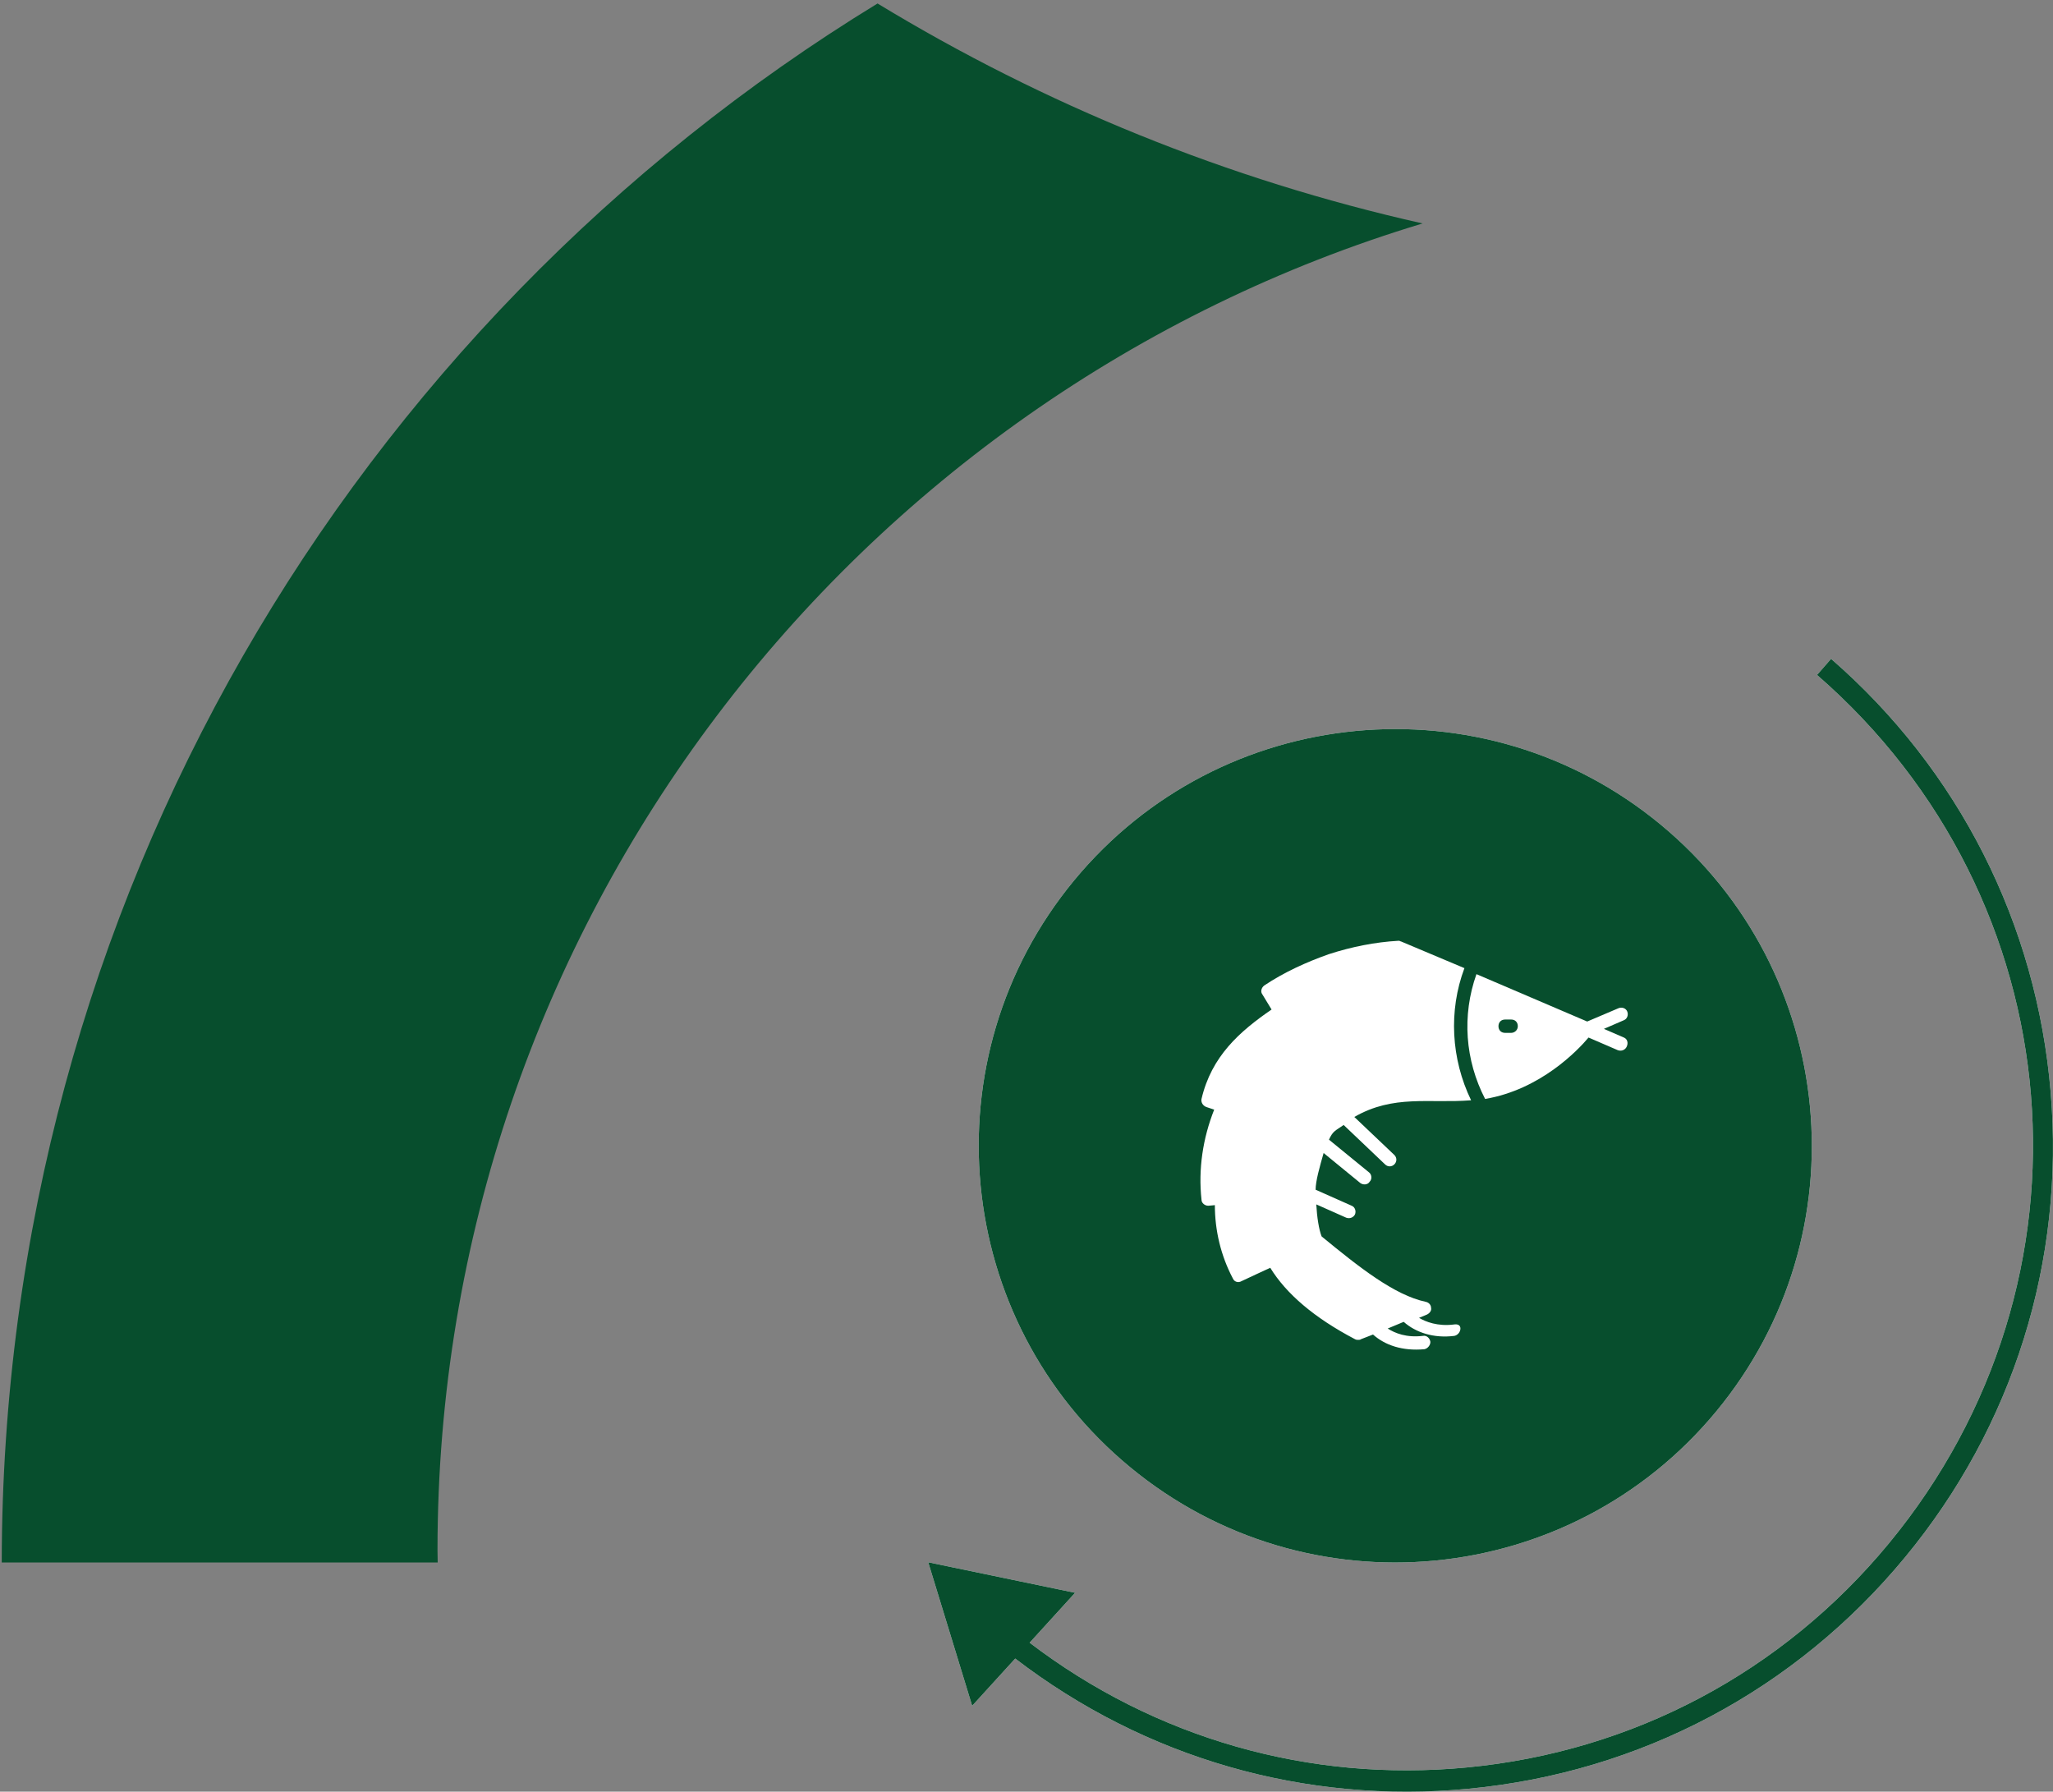
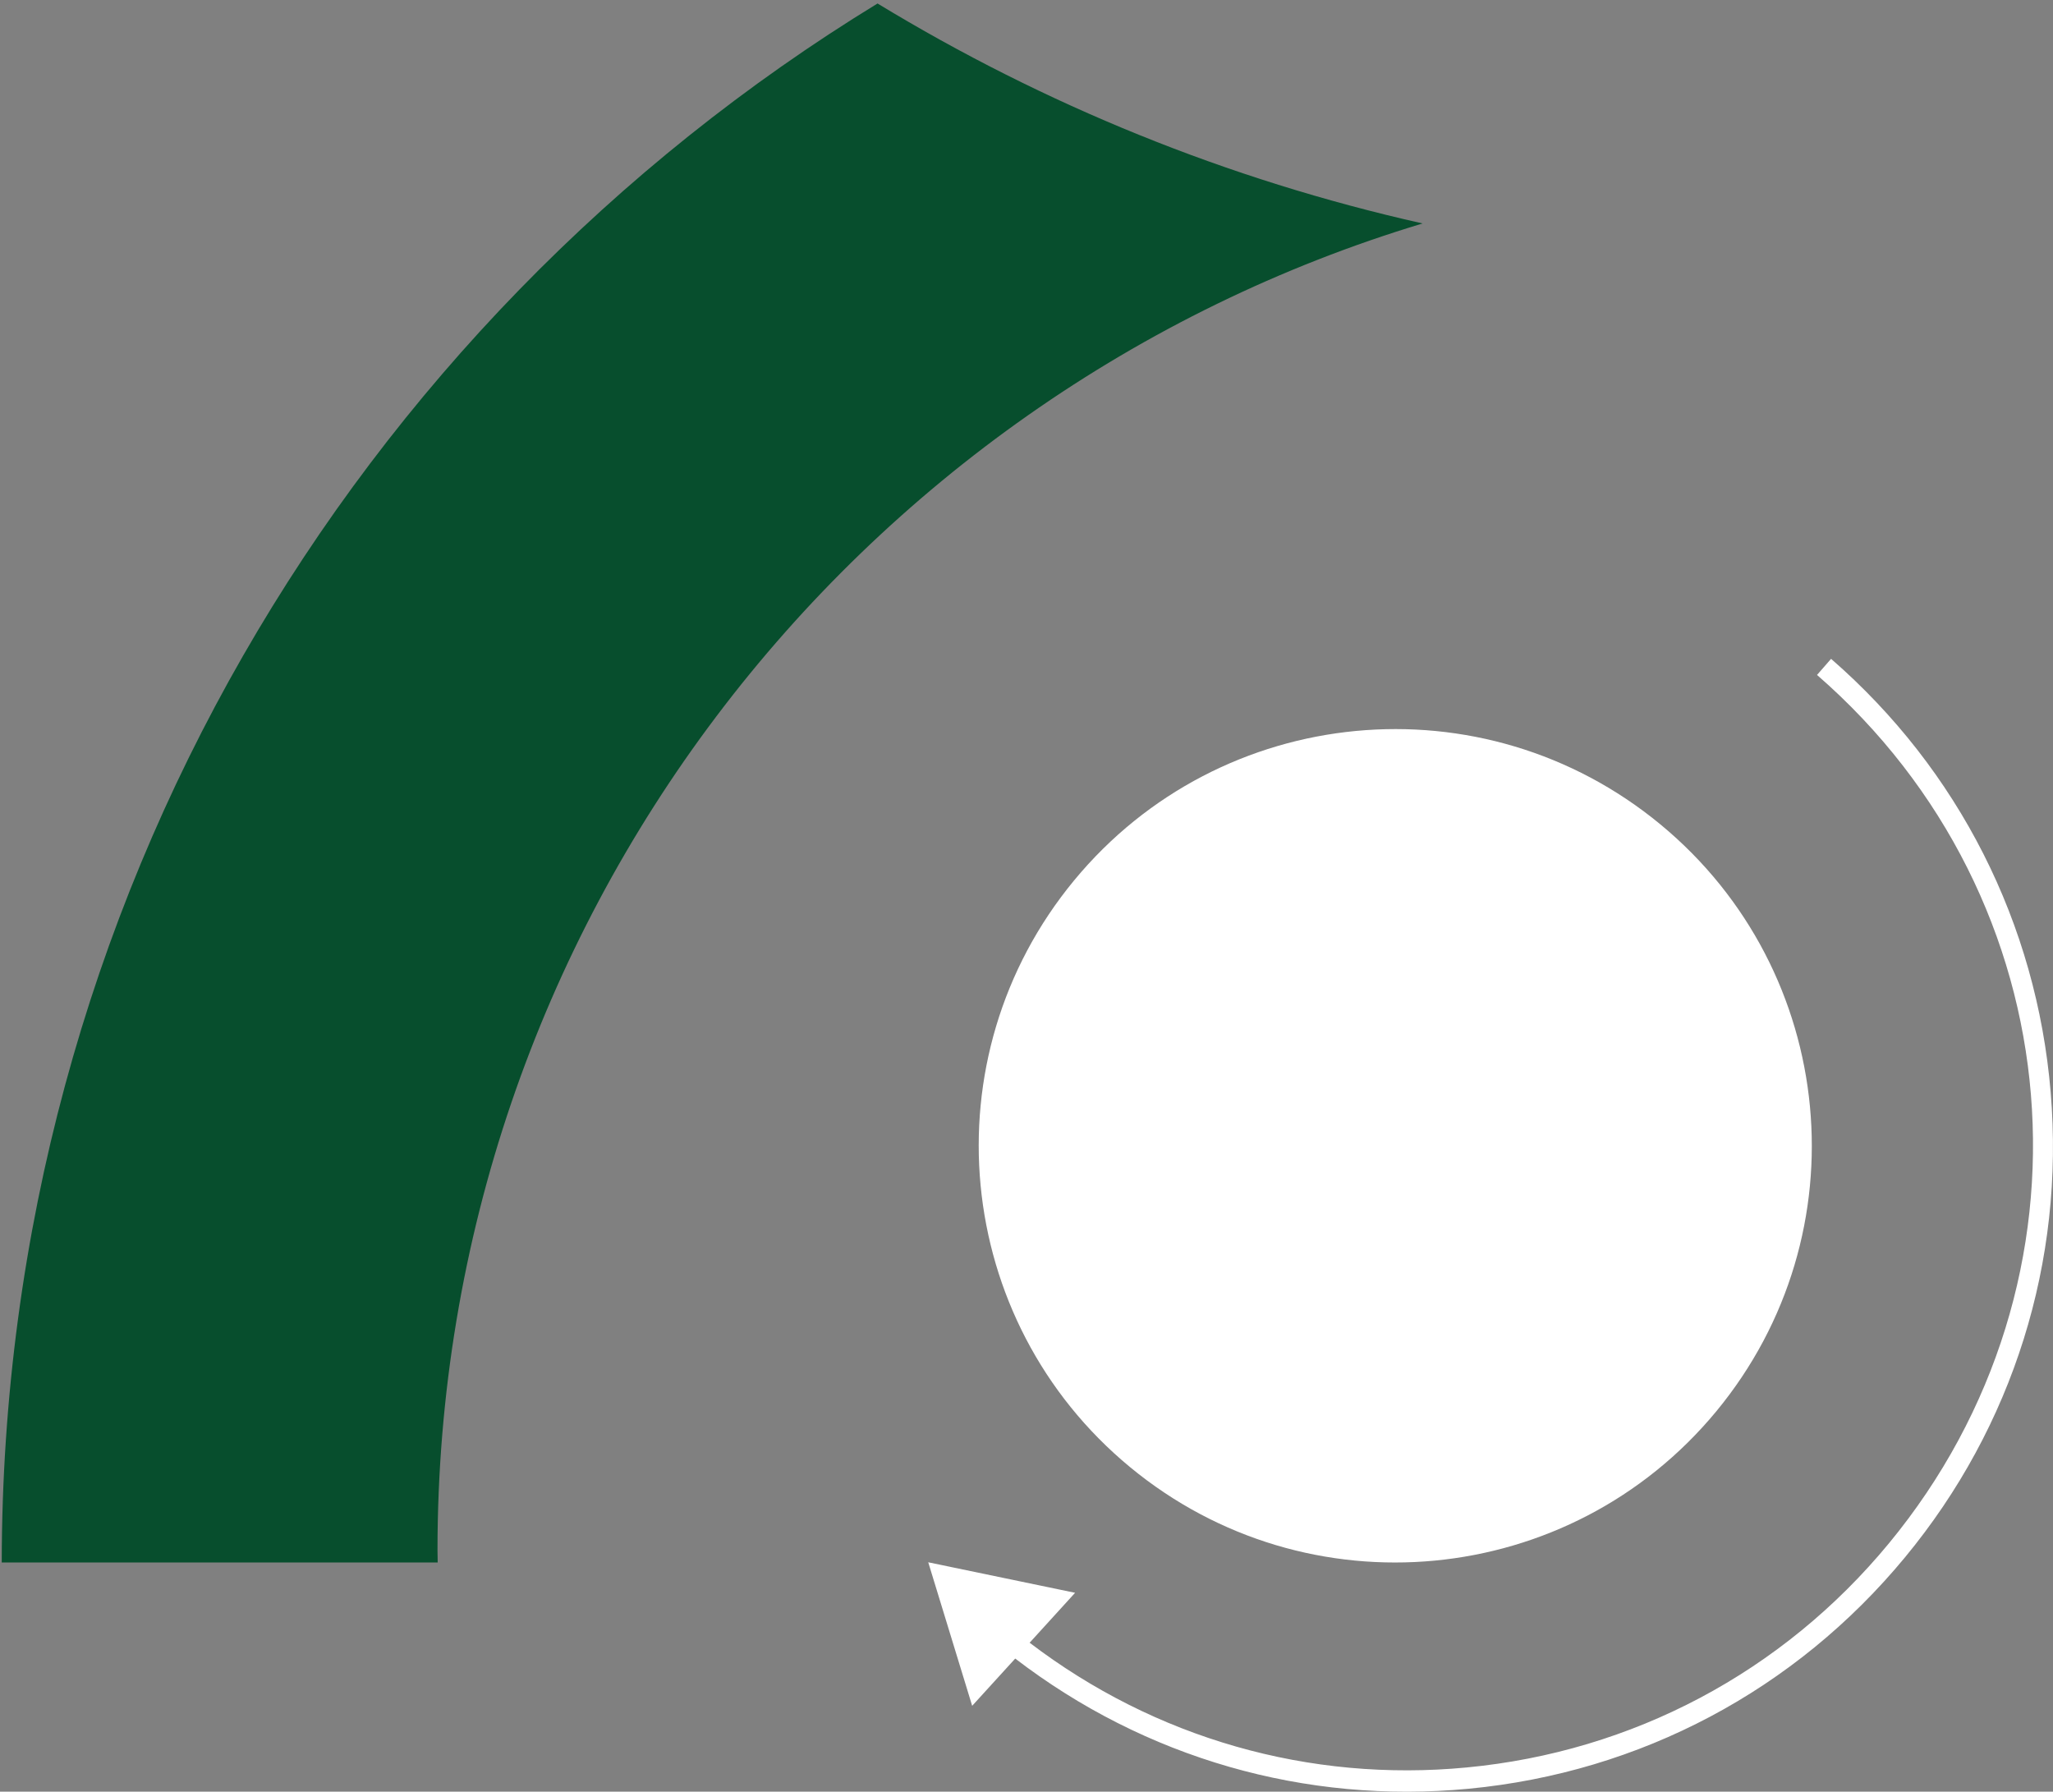
<svg xmlns="http://www.w3.org/2000/svg" width="212" height="185" viewBox="0 0 212 185" fill="none">
  <rect x="0" y="0" width="212" height="185" fill="#808080" stroke="none" />
  <path d="M171.475 85.136C189.79 100.269 192.371 127.391 177.243 145.712C162.115 164.032 135 166.614 116.685 151.482C98.37 136.349 95.789 109.227 110.917 90.906C126.045 72.585 153.16 70.004 171.475 85.136Z" fill="white" />
-   <path d="M171.475 85.136C189.79 100.269 192.371 127.391 177.243 145.712C162.115 164.032 135 166.614 116.685 151.482C98.37 136.349 95.789 109.227 110.917 90.906C126.045 72.585 153.16 70.004 171.475 85.136Z" fill="#074E2D" />
  <g clip-path="url(#clip0_539_1881)">
-     <path d="M150.12 136.763C148.466 136.97 147.225 136.488 146.536 136.074L147.363 135.73C147.639 135.592 147.846 135.316 147.777 135.041C147.777 134.765 147.57 134.489 147.225 134.42C143.987 133.731 140.335 130.837 136.476 127.667C136.2 126.978 135.993 125.669 135.924 124.36L139.025 125.738C139.439 125.876 139.783 125.669 139.921 125.393C140.059 125.049 139.921 124.635 139.577 124.498L135.855 122.844C135.855 121.948 136.269 120.501 136.682 119.054L140.472 122.155C140.748 122.361 141.23 122.361 141.437 122.017C141.713 121.741 141.644 121.259 141.368 121.052L137.234 117.676C137.647 116.78 137.854 116.78 138.75 116.16L143.022 120.225C143.298 120.501 143.711 120.501 143.987 120.225C144.262 119.95 144.262 119.536 143.987 119.26L139.852 115.333C143.918 112.99 147.57 113.954 151.911 113.61C149.844 109.338 149.568 104.376 151.222 99.966L144.676 97.21C144.607 97.21 144.538 97.141 144.469 97.141H144.4C141.988 97.278 139.577 97.761 137.234 98.519C134.891 99.346 132.617 100.379 130.549 101.758C130.274 101.964 130.136 102.378 130.343 102.653L131.307 104.238C128 106.512 125.106 109.062 124.072 113.472C124.003 113.817 124.21 114.161 124.554 114.299L125.381 114.575C124.21 117.538 123.727 120.708 124.072 123.877C124.072 124.222 124.417 124.498 124.761 124.498C124.83 124.498 125.588 124.429 125.45 124.429C125.45 127.047 126.07 129.666 127.311 132.009C127.449 132.353 127.862 132.491 128.207 132.284C129.998 131.457 129.654 131.595 131.17 130.906C132.823 133.594 135.718 136.074 139.921 138.279C140.059 138.348 140.128 138.348 140.266 138.348C140.335 138.348 140.472 138.348 140.541 138.279L141.782 137.797C143.022 138.9 144.814 139.52 147.088 139.313C147.432 139.244 147.708 138.9 147.708 138.555C147.639 138.142 147.294 137.866 146.95 137.935C145.227 138.142 144.056 137.659 143.298 137.177L144.951 136.488C146.192 137.59 148.052 138.21 150.189 137.935C150.533 137.866 150.809 137.521 150.809 137.177C150.809 136.832 150.533 136.694 150.12 136.763Z" fill="white" />
    <path d="M167.691 107.132L165.624 106.236L167.691 105.341C168.036 105.203 168.174 104.789 168.036 104.445C167.898 104.1 167.485 103.962 167.14 104.1L163.901 105.478L152.463 100.586C150.947 104.858 151.291 109.475 153.358 113.472C159.078 112.507 162.937 108.442 164.039 107.132L167.071 108.442C167.485 108.579 167.829 108.373 167.967 108.097C168.174 107.684 168.036 107.27 167.691 107.132ZM156.046 106.65H155.426C155.012 106.65 154.737 106.374 154.737 105.961C154.737 105.547 155.012 105.272 155.426 105.272H156.046C156.459 105.272 156.735 105.547 156.735 105.961C156.735 106.374 156.39 106.65 156.046 106.65Z" fill="white" />
  </g>
  <path d="M146.904 23.073C126.725 18.543 107.775 10.789 90.618 0.36C36.434 33.492 0.235 93.167 0.18 161.332H45.197C45.197 160.909 45.178 160.496 45.178 160.073C45.178 95.427 88.046 40.796 146.904 23.073Z" fill="#074E2D" />
  <path d="M95.853 161.314L100.39 176.134L104.836 171.255C118.237 181.536 134.762 186.305 151.662 184.697C169.39 183.006 185.4 174.517 196.734 160.781C207.885 147.284 213.222 130.231 211.761 112.793C210.31 95.382 202.254 79.477 189.083 68.029L187.632 69.692C214.223 92.809 217.474 132.207 195.035 159.384C184.068 172.661 168.591 180.875 151.451 182.501C135.175 184.054 119.257 179.478 106.324 169.62L111.018 164.465L95.853 161.314Z" fill="white" />
-   <path d="M95.853 161.314L100.39 176.134L104.836 171.255C118.237 181.536 134.762 186.305 151.662 184.697C169.39 183.006 185.4 174.517 196.734 160.781C207.885 147.284 213.222 130.231 211.761 112.793C210.31 95.382 202.254 79.477 189.083 68.029L187.632 69.692C214.223 92.809 217.474 132.207 195.035 159.384C184.068 172.661 168.591 180.875 151.451 182.501C135.175 184.054 119.257 179.478 106.324 169.62L111.018 164.465L95.853 161.314Z" fill="#074E2D" />
  <defs>
    <clipPath id="clip0_539_1881">
-       <rect width="45.48" height="45.48" fill="white" transform="translate(123.314 95.556)" />
-     </clipPath>
+       </clipPath>
  </defs>
</svg>